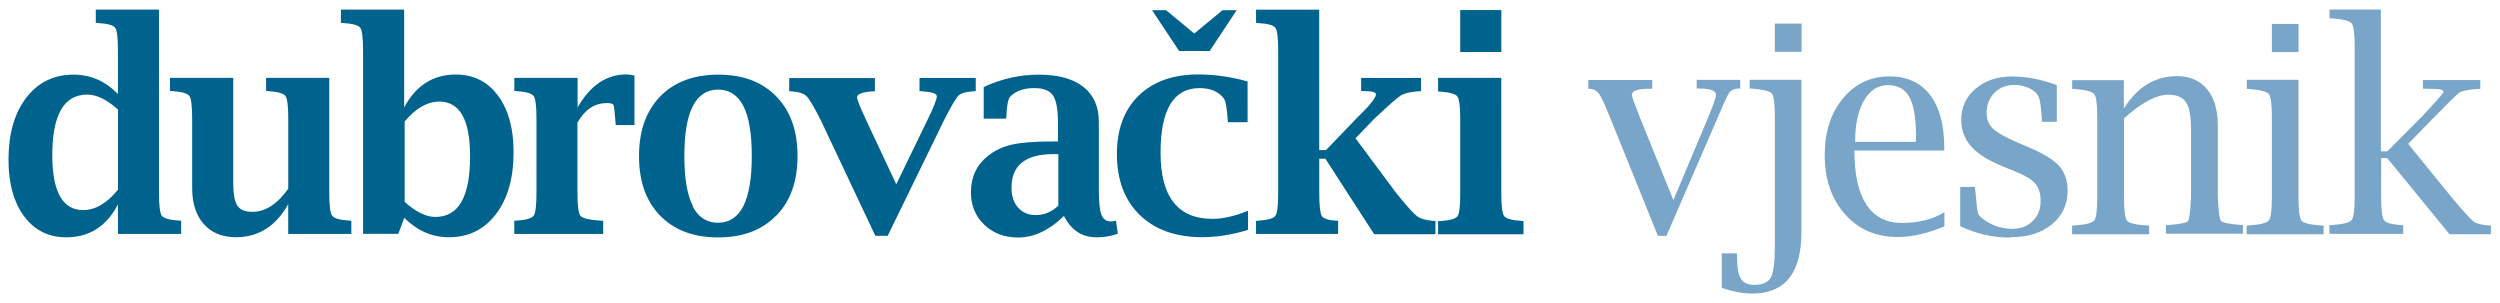
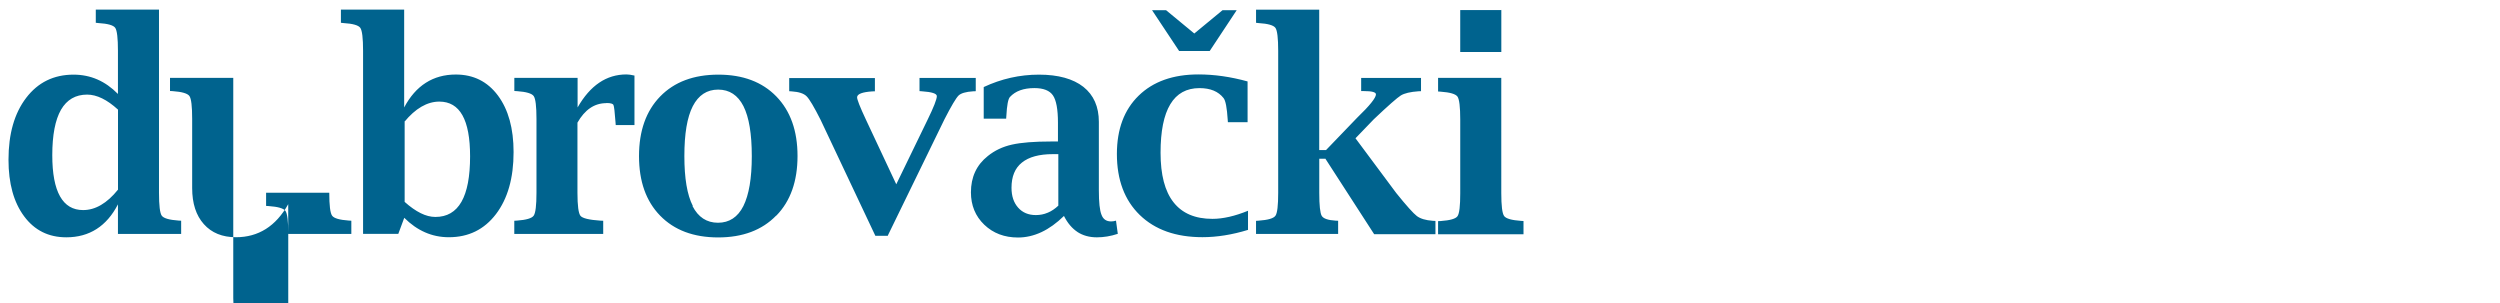
<svg xmlns="http://www.w3.org/2000/svg" viewBox="0 0 264 32">
  <title>dubrovacki.hr</title>
-   <path fill="#78A5C8" d="M175.99 24.87l5.385-12.416c.677-1.61 1.104-2.52 1.275-2.722.192-.22.463-.344.817-.375l.302-.016v-.91h-4.6v.92h.31c1.15 0 1.73.22 1.73.67 0 .26-.29 1.08-.86 2.46l-3.64 8.65-3.51-8.67c-.59-1.48-.89-2.3-.88-2.45.02-.43.65-.64 1.89-.64h.27v-.92h-6.75v.92l.24.02c.39.03.7.22.93.57.24.35.61 1.18 1.14 2.49l5.04 12.46h.87zm8.78-16.443v.915l.26.016c1.175.092 1.868.266 2.08.523.21.26.316 1.08.316 2.45v13.61c0 1.71-.14 2.83-.42 3.35-.278.52-.86.79-1.744.79-.694 0-1.172-.22-1.437-.67-.266-.44-.396-1.24-.396-2.39l-.02-.27h-1.59v3.65c1.19.4 2.26.6 3.19.6 1.74 0 3.05-.54 3.92-1.62.87-1.08 1.3-2.69 1.3-4.84V8.43h-5.48zm5.478-5.935h-2.825v2.98h2.825v-2.98zm15.066 19.93c-1.23.747-2.72 1.12-4.464 1.12-1.66 0-2.913-.643-3.758-1.93-.844-1.285-1.268-3.193-1.268-5.716h9.49v-.284c0-2.418-.5-4.28-1.498-5.583s-2.423-1.96-4.275-1.96c-2 0-3.64.77-4.93 2.33-1.28 1.55-1.92 3.55-1.92 5.98 0 2.56.72 4.64 2.15 6.25s3.29 2.4 5.57 2.4c1.48 0 3.12-.38 4.92-1.12v-1.5zm-8.47-11.805c.622-1.086 1.46-1.63 2.515-1.63 1.05 0 1.81.42 2.27 1.257.46.837.7 2.195.7 4.08l-.02.656h-6.41c0-1.822.31-3.278.93-4.363m15.55 14.43c1.77 0 3.2-.455 4.31-1.365 1.1-.914 1.65-2.094 1.65-3.54 0-1.046-.29-1.903-.85-2.57-.58-.66-1.59-1.298-3.03-1.917l-1.32-.566c-1.34-.57-2.23-1.07-2.67-1.5-.45-.42-.68-.98-.68-1.67 0-.85.27-1.55.82-2.11.55-.56 1.24-.84 2.07-.84.88 0 1.63.25 2.25.76.21.18.36.46.46.83.09.37.17 1.05.23 2.03v.27h1.58V8.99c-1.63-.608-3.2-.915-4.72-.915-1.56 0-2.84.43-3.85 1.286-1.01.86-1.52 1.95-1.52 3.26 0 1.12.35 2.07 1.05 2.84.69.79 1.82 1.5 3.38 2.13l1.45.59c.93.38 1.59.79 1.96 1.23.36.45.54 1.06.54 1.82 0 .86-.28 1.57-.83 2.11-.55.55-1.26.82-2.12.82-1.07 0-2.03-.29-2.9-.87-.44-.3-.7-.55-.76-.74-.07-.19-.16-1.04-.3-2.53l-.03-.28H207v4.14c1.68.81 3.44 1.21 5.31 1.21M224.3 8.47h-5.48v.91l.27.02c1.16.09 1.84.27 2.06.53.21.26.32 1.07.32 2.437v8.47c0 1.365-.11 2.18-.32 2.448-.22.266-.9.44-2.06.52l-.276.016v.92h8.132v-.92l-.27-.01c-1.17-.08-1.86-.25-2.07-.51-.205-.26-.31-1.08-.31-2.45V12.5c.927-.84 1.784-1.465 2.57-1.878.78-.416 1.49-.62 2.12-.62.897 0 1.52.27 1.87.81.35.542.52 1.51.52 2.9v7.09c-.07 1.504-.18 2.353-.33 2.543-.15.19-.84.33-2.064.42l-.26.01v.91h8.134v-.92l-.26-.016c-1.227-.09-1.915-.24-2.067-.43-.15-.19-.26-1.04-.33-2.55v-7.56c0-1.61-.38-2.87-1.13-3.79-.77-.92-1.82-1.38-3.16-1.38-1.16 0-2.21.28-3.15.85s-1.76 1.43-2.48 2.57V8.41zm12.96 0v.91l.27.02c1.15.09 1.84.27 2.06.53.21.26.32 1.07.32 2.437v8.47c0 1.365-.11 2.18-.33 2.448-.22.266-.904.44-2.06.52l-.274.016v.92h8.13v-.92l-.27-.01c-1.17-.08-1.863-.25-2.07-.51-.21-.26-.315-1.08-.315-2.45V8.43h-5.48zm5.48-5.94h-2.83V5.5h2.82v-3zm9.38 14.2l6.55 8.005h4.37v-.92l-.27-.017c-.744-.05-1.27-.19-1.57-.415-.3-.23-1.044-1.042-2.23-2.45l-4.666-5.74 2.72-2.79c1.51-1.55 2.4-2.43 2.685-2.62.28-.19.93-.32 1.94-.39l.27-.015v-.92h-6.06v.91h.3c.2 0 .56.01 1.09.024.52.018.79.12.79.31 0 .12-.78 1.007-2.33 2.66l-3.61 3.62h-.68V1.01H246v.92l.27.013c1.157.08 1.845.255 2.06.523.217.27.324 1.08.324 2.45V20.8c0 1.362-.11 2.177-.325 2.445-.22.267-.91.44-2.07.52l-.27.017v.916h7.79v-.915l-.28-.015c-.97-.07-1.55-.244-1.75-.52-.2-.28-.3-1.095-.3-2.447v-4.1h.67z" />
-   <path fill="#00638E" d="M19.13 24.694v-1.386l-.28-.016c-.985-.07-1.574-.242-1.77-.517-.194-.276-.29-1.083-.29-2.42V1.015h-6.675v1.39l.278.03c.993.06 1.587.23 1.777.506.19.28.285 1.09.285 2.42v4.56c-.667-.68-1.39-1.19-2.17-1.53-.778-.34-1.62-.51-2.52-.51-2.088 0-3.755.82-5 2.45S.897 14.13.897 16.87c0 2.5.55 4.49 1.65 5.97 1.096 1.48 2.58 2.22 4.453 2.22 1.215 0 2.28-.29 3.19-.87.91-.58 1.667-1.45 2.265-2.61v3.12h6.674zm-6.675-4.66c-.58.718-1.176 1.255-1.79 1.612-.61.36-1.243.538-1.89.538-1.08 0-1.893-.482-2.437-1.45-.544-.964-.817-2.413-.817-4.347 0-2.13.31-3.73.92-4.797.62-1.065 1.54-1.6 2.76-1.6.51 0 1.04.135 1.58.398s1.1.658 1.68 1.188v8.458zm24.646 4.66v-1.386l-.27-.016c-.98-.07-1.57-.242-1.76-.517-.2-.276-.3-1.083-.3-2.42V8.22H28.1v1.39l.263.015c.995.07 1.59.242 1.784.518.195.275.293 1.08.293 2.42v7.36c-.57.81-1.17 1.418-1.8 1.828-.634.41-1.3.62-1.993.62-.754 0-1.28-.21-1.574-.65-.29-.43-.44-1.22-.44-2.37V8.22h-6.68v1.39l.28.013c.984.07 1.573.242 1.77.518.195.28.29 1.08.29 2.42v7.3c0 1.62.41 2.89 1.235 3.81.82.92 1.952 1.38 3.39 1.38 1.185 0 2.235-.29 3.156-.87.92-.58 1.707-1.45 2.363-2.62v3.14H37.1zm4.96 0L42.69 23c.684.684 1.416 1.194 2.2 1.536.782.343 1.62.515 2.51.515 2.073 0 3.73-.81 4.974-2.44 1.24-1.63 1.86-3.81 1.86-6.55 0-2.5-.55-4.49-1.65-5.97C51.48 8.61 50 7.87 48.14 7.87c-1.204 0-2.26.29-3.17.87-.913.58-1.676 1.447-2.29 2.606V1.016H36v1.39l.278.03c.986.06 1.575.23 1.77.506.195.28.292 1.085.292 2.416v19.337h3.712zm.63-11.812c.59-.717 1.19-1.255 1.81-1.613.62-.36 1.25-.54 1.89-.54 1.09 0 1.9.48 2.44 1.44s.81 2.4.81 4.34c0 2.13-.3 3.73-.91 4.8-.61 1.07-1.53 1.6-2.75 1.6-.5 0-1.02-.13-1.56-.4s-1.1-.66-1.69-1.19v-8.45zm21.36-2.003c.43 0 .67.07.73.21.07.14.14.76.22 1.85l.02.27H67V7.98c-.34-.08-.625-.12-.85-.12-2.113 0-3.83 1.165-5.156 3.487V8.22h-6.68v1.39l.276.015c.983.07 1.572.242 1.767.518.197.275.295 1.08.295 2.42v7.794c0 1.338-.1 2.145-.297 2.42-.195.275-.784.448-1.768.518l-.278.016v1.39h9.39v-1.39l-.28-.01c-1.2-.08-1.91-.25-2.12-.51-.21-.26-.32-1.07-.32-2.43v-7.41c.78-1.37 1.79-2.06 3.05-2.06m17.96 11.87c1.49-1.53 2.23-3.63 2.23-6.29s-.75-4.76-2.24-6.29c-1.49-1.53-3.53-2.3-6.12-2.3-2.6 0-4.65.77-6.14 2.3-1.49 1.53-2.24 3.63-2.24 6.3s.74 4.76 2.23 6.29c1.49 1.53 3.53 2.3 6.13 2.3 2.59 0 4.63-.77 6.12-2.3m-8.8-1.03c-.6-1.17-.89-2.93-.89-5.26 0-2.35.29-4.1.89-5.27.6-1.16 1.49-1.75 2.68-1.75s2.08.59 2.67 1.75c.59 1.17.88 2.93.88 5.28 0 2.34-.3 4.09-.89 5.27-.59 1.17-1.49 1.76-2.68 1.76s-2.09-.59-2.69-1.76m20.62 3.12l5.99-12.29c.72-1.41 1.22-2.24 1.48-2.5.26-.25.77-.4 1.54-.45l.28-.01v-1.4H97.1v1.39l.26.02c1.047.07 1.57.24 1.57.51 0 .33-.326 1.16-.98 2.5l-3.304 6.81-3.196-6.81c-.643-1.37-.96-2.17-.94-2.4.03-.33.565-.53 1.6-.6l.28-.01v-1.4h-9.05v1.39l.28.02c.74.05 1.266.22 1.56.52.3.298.79 1.128 1.478 2.49l5.78 12.24h1.34zm20.02-.39c.58.38 1.27.57 2.06.57.72 0 1.46-.12 2.21-.37l-.19-1.39c-.2.06-.37.08-.52.08-.5 0-.836-.23-1.01-.7-.19-.46-.28-1.32-.28-2.59v-7.22c0-1.6-.546-2.84-1.634-3.7-1.084-.85-2.65-1.29-4.69-1.29-2.03 0-3.973.44-5.835 1.31v3.34h2.37l.02-.28c.06-1.14.19-1.81.38-2.01.58-.63 1.44-.94 2.58-.94.96 0 1.61.26 1.96.77.35.51.53 1.47.53 2.88v1.99H111c-1.78 0-3.16.11-4.14.33-.98.22-1.82.62-2.54 1.2-1.2.95-1.79 2.23-1.79 3.84 0 1.37.47 2.52 1.41 3.42.94.9 2.13 1.35 3.56 1.35.84 0 1.67-.19 2.48-.57.81-.38 1.6-.95 2.375-1.706.38.76.87 1.33 1.45 1.707m-3.17-2.05c-.39.17-.81.25-1.25.25-.78 0-1.403-.26-1.87-.785s-.7-1.22-.7-2.1c0-1.18.36-2.07 1.1-2.66.73-.59 1.82-.89 3.27-.89h.574v5.44c-.35.33-.72.58-1.12.747m21.162-.213c-1.39.57-2.65.86-3.77.86-1.82 0-3.19-.58-4.107-1.75-.92-1.164-1.37-2.91-1.37-5.234 0-2.27.34-3.98 1.03-5.12.68-1.134 1.71-1.703 3.08-1.703 1.15 0 1.99.35 2.54 1.05.22.27.36 1.03.44 2.28l.02.27h2.08V8.6c-1.77-.49-3.5-.74-5.19-.74-2.68 0-4.78.75-6.31 2.24s-2.3 3.546-2.3 6.16c0 2.734.81 4.883 2.416 6.443 1.61 1.562 3.816 2.344 6.62 2.344 1.53 0 3.138-.258 4.81-.77v-2.06zm8.18-5.46l5.13 7.94h6.472v-1.4l-.28-.014c-.748-.055-1.3-.218-1.677-.497-.37-.28-1.1-1.09-2.187-2.44l-4.3-5.778 1.93-2.004c1.53-1.45 2.49-2.29 2.86-2.52.38-.23 1-.38 1.87-.44l.26-.01v-1.4h-6.32v1.39h.28c.85 0 1.28.112 1.28.343 0 .37-.66 1.193-1.98 2.465l-3.29 3.42h-.72V1.02h-6.67v1.388l.28.03c.98.06 1.57.23 1.768.506.194.28.29 1.086.29 2.417v15c0 1.34-.094 2.15-.29 2.42-.195.28-.785.45-1.77.52l-.28.02v1.38h8.67v-1.39l-.26-.01c-.812-.05-1.304-.22-1.473-.51-.17-.29-.26-1.1-.26-2.43v-3.6h.67zm11.88-8.53v1.4l.28.02c.982.07 1.57.245 1.77.52.19.276.29 1.08.29 2.42v7.79c0 1.33-.09 2.14-.29 2.42-.19.27-.78.44-1.77.51l-.28.01v1.39h9.02v-1.4l-.278-.018c-.98-.07-1.57-.24-1.768-.51-.2-.278-.3-1.085-.3-2.42V8.22h-6.68zm6.67-7.2H154.2v4.43h4.34V1.01zm-29.434.017l-2.98 2.46-2.98-2.46h-1.48l2.86 4.31h3.226l2.85-4.31" />
+   <path fill="#00638E" d="M19.13 24.694v-1.386l-.28-.016c-.985-.07-1.574-.242-1.77-.517-.194-.276-.29-1.083-.29-2.42V1.015h-6.675v1.39l.278.03c.993.06 1.587.23 1.777.506.19.28.285 1.09.285 2.42v4.56c-.667-.68-1.39-1.19-2.17-1.53-.778-.34-1.62-.51-2.52-.51-2.088 0-3.755.82-5 2.45S.897 14.13.897 16.87c0 2.5.55 4.49 1.65 5.97 1.096 1.48 2.58 2.22 4.453 2.22 1.215 0 2.28-.29 3.19-.87.91-.58 1.667-1.45 2.265-2.61v3.12h6.674zm-6.675-4.66c-.58.718-1.176 1.255-1.79 1.612-.61.36-1.243.538-1.89.538-1.08 0-1.893-.482-2.437-1.45-.544-.964-.817-2.413-.817-4.347 0-2.13.31-3.73.92-4.797.62-1.065 1.54-1.6 2.76-1.6.51 0 1.04.135 1.58.398s1.1.658 1.68 1.188v8.458zm24.646 4.66v-1.386l-.27-.016c-.98-.07-1.57-.242-1.76-.517-.2-.276-.3-1.083-.3-2.42H28.1v1.39l.263.015c.995.07 1.59.242 1.784.518.195.275.293 1.08.293 2.42v7.36c-.57.81-1.17 1.418-1.8 1.828-.634.41-1.3.62-1.993.62-.754 0-1.28-.21-1.574-.65-.29-.43-.44-1.22-.44-2.37V8.22h-6.68v1.39l.28.013c.984.07 1.573.242 1.77.518.195.28.29 1.08.29 2.42v7.3c0 1.62.41 2.89 1.235 3.81.82.92 1.952 1.38 3.39 1.38 1.185 0 2.235-.29 3.156-.87.92-.58 1.707-1.45 2.363-2.62v3.14H37.1zm4.96 0L42.69 23c.684.684 1.416 1.194 2.2 1.536.782.343 1.62.515 2.51.515 2.073 0 3.73-.81 4.974-2.44 1.24-1.63 1.86-3.81 1.86-6.55 0-2.5-.55-4.49-1.65-5.97C51.48 8.61 50 7.87 48.14 7.87c-1.204 0-2.26.29-3.17.87-.913.58-1.676 1.447-2.29 2.606V1.016H36v1.39l.278.03c.986.06 1.575.23 1.77.506.195.28.292 1.085.292 2.416v19.337h3.712zm.63-11.812c.59-.717 1.19-1.255 1.81-1.613.62-.36 1.25-.54 1.89-.54 1.09 0 1.9.48 2.44 1.44s.81 2.4.81 4.34c0 2.13-.3 3.73-.91 4.8-.61 1.07-1.53 1.6-2.75 1.6-.5 0-1.02-.13-1.56-.4s-1.1-.66-1.69-1.19v-8.45zm21.36-2.003c.43 0 .67.07.73.21.07.14.14.76.22 1.85l.02.27H67V7.98c-.34-.08-.625-.12-.85-.12-2.113 0-3.83 1.165-5.156 3.487V8.22h-6.68v1.39l.276.015c.983.07 1.572.242 1.767.518.197.275.295 1.08.295 2.42v7.794c0 1.338-.1 2.145-.297 2.42-.195.275-.784.448-1.768.518l-.278.016v1.39h9.39v-1.39l-.28-.01c-1.2-.08-1.91-.25-2.12-.51-.21-.26-.32-1.07-.32-2.43v-7.41c.78-1.37 1.79-2.06 3.05-2.06m17.96 11.87c1.49-1.53 2.23-3.63 2.23-6.29s-.75-4.76-2.24-6.29c-1.49-1.53-3.53-2.3-6.12-2.3-2.6 0-4.65.77-6.14 2.3-1.49 1.53-2.24 3.63-2.24 6.3s.74 4.76 2.23 6.29c1.49 1.53 3.53 2.3 6.13 2.3 2.59 0 4.63-.77 6.12-2.3m-8.8-1.03c-.6-1.17-.89-2.93-.89-5.26 0-2.35.29-4.1.89-5.27.6-1.16 1.49-1.75 2.68-1.75s2.08.59 2.67 1.75c.59 1.17.88 2.93.88 5.28 0 2.34-.3 4.09-.89 5.27-.59 1.17-1.49 1.76-2.68 1.76s-2.09-.59-2.69-1.76m20.62 3.12l5.99-12.29c.72-1.41 1.22-2.24 1.48-2.5.26-.25.77-.4 1.54-.45l.28-.01v-1.4H97.1v1.39l.26.02c1.047.07 1.57.24 1.57.51 0 .33-.326 1.16-.98 2.5l-3.304 6.81-3.196-6.81c-.643-1.37-.96-2.17-.94-2.4.03-.33.565-.53 1.6-.6l.28-.01v-1.4h-9.05v1.39l.28.02c.74.05 1.266.22 1.56.52.3.298.79 1.128 1.478 2.49l5.78 12.24h1.34zm20.02-.39c.58.38 1.27.57 2.06.57.72 0 1.46-.12 2.21-.37l-.19-1.39c-.2.06-.37.08-.52.08-.5 0-.836-.23-1.01-.7-.19-.46-.28-1.32-.28-2.59v-7.22c0-1.6-.546-2.84-1.634-3.7-1.084-.85-2.65-1.29-4.69-1.29-2.03 0-3.973.44-5.835 1.31v3.34h2.37l.02-.28c.06-1.14.19-1.81.38-2.01.58-.63 1.44-.94 2.58-.94.96 0 1.61.26 1.96.77.35.51.53 1.47.53 2.88v1.99H111c-1.78 0-3.16.11-4.14.33-.98.22-1.82.62-2.54 1.2-1.2.95-1.79 2.23-1.79 3.84 0 1.37.47 2.52 1.41 3.42.94.9 2.13 1.35 3.56 1.35.84 0 1.67-.19 2.48-.57.81-.38 1.6-.95 2.375-1.706.38.76.87 1.33 1.45 1.707m-3.17-2.05c-.39.17-.81.25-1.25.25-.78 0-1.403-.26-1.87-.785s-.7-1.22-.7-2.1c0-1.18.36-2.07 1.1-2.66.73-.59 1.82-.89 3.27-.89h.574v5.44c-.35.33-.72.58-1.12.747m21.162-.213c-1.39.57-2.65.86-3.77.86-1.82 0-3.19-.58-4.107-1.75-.92-1.164-1.37-2.91-1.37-5.234 0-2.27.34-3.98 1.03-5.12.68-1.134 1.71-1.703 3.08-1.703 1.15 0 1.99.35 2.54 1.05.22.27.36 1.03.44 2.28l.02.27h2.08V8.6c-1.77-.49-3.5-.74-5.19-.74-2.68 0-4.78.75-6.31 2.24s-2.3 3.546-2.3 6.16c0 2.734.81 4.883 2.416 6.443 1.61 1.562 3.816 2.344 6.62 2.344 1.53 0 3.138-.258 4.81-.77v-2.06zm8.18-5.46l5.13 7.94h6.472v-1.4l-.28-.014c-.748-.055-1.3-.218-1.677-.497-.37-.28-1.1-1.09-2.187-2.44l-4.3-5.778 1.93-2.004c1.53-1.45 2.49-2.29 2.86-2.52.38-.23 1-.38 1.87-.44l.26-.01v-1.4h-6.32v1.39h.28c.85 0 1.28.112 1.28.343 0 .37-.66 1.193-1.98 2.465l-3.29 3.42h-.72V1.02h-6.67v1.388l.28.03c.98.06 1.57.23 1.768.506.194.28.29 1.086.29 2.417v15c0 1.34-.094 2.15-.29 2.42-.195.28-.785.45-1.77.52l-.28.02v1.38h8.67v-1.39l-.26-.01c-.812-.05-1.304-.22-1.473-.51-.17-.29-.26-1.1-.26-2.43v-3.6h.67zm11.88-8.53v1.4l.28.02c.982.07 1.57.245 1.77.52.19.276.29 1.08.29 2.42v7.79c0 1.33-.09 2.14-.29 2.42-.19.27-.78.44-1.77.51l-.28.01v1.39h9.02v-1.4l-.278-.018c-.98-.07-1.57-.24-1.768-.51-.2-.278-.3-1.085-.3-2.42V8.22h-6.68zm6.67-7.2H154.2v4.43h4.34V1.01zm-29.434.017l-2.98 2.46-2.98-2.46h-1.48l2.86 4.31h3.226l2.85-4.31" />
</svg>